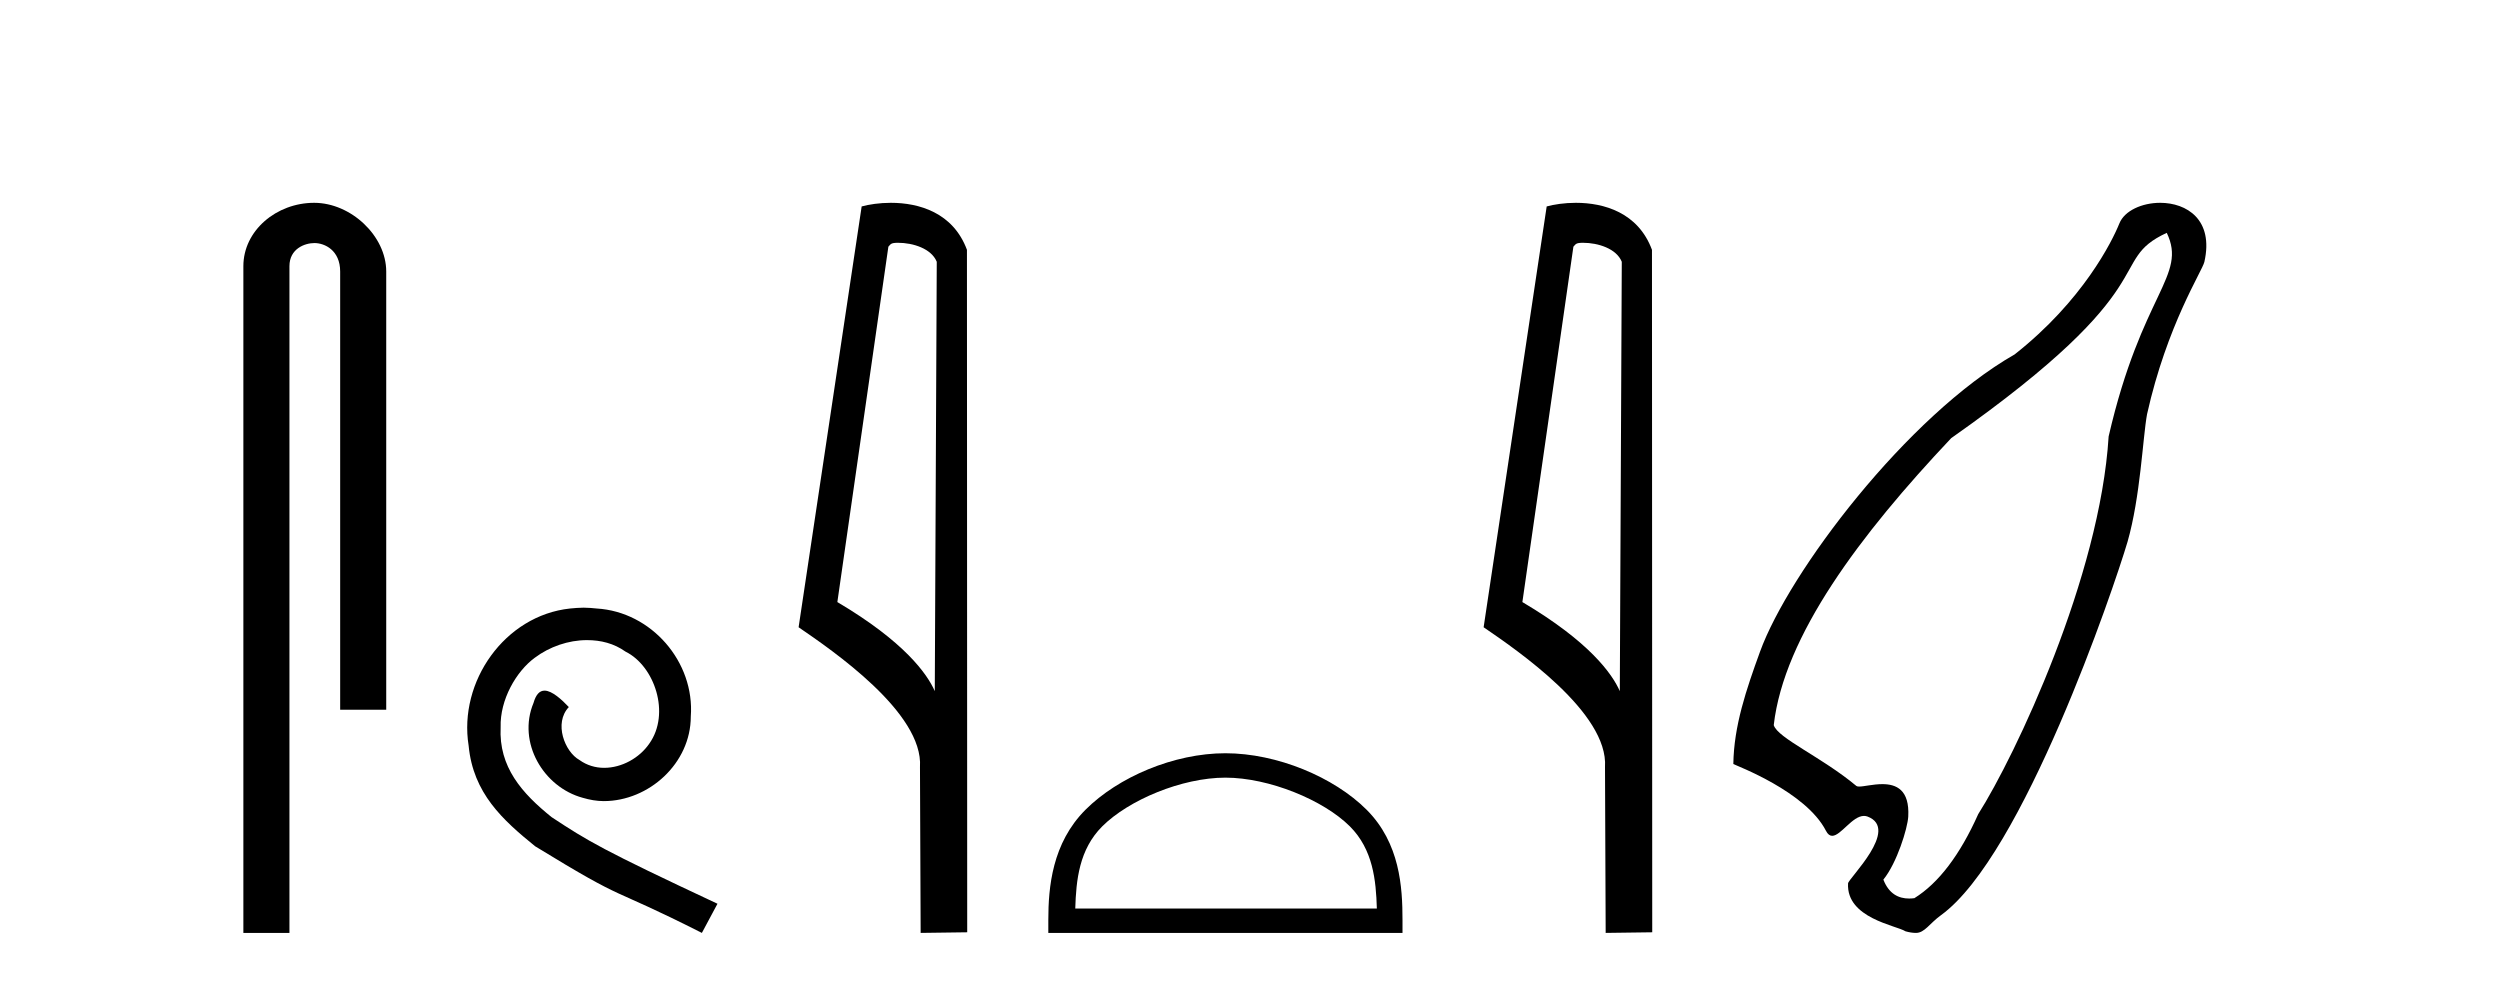
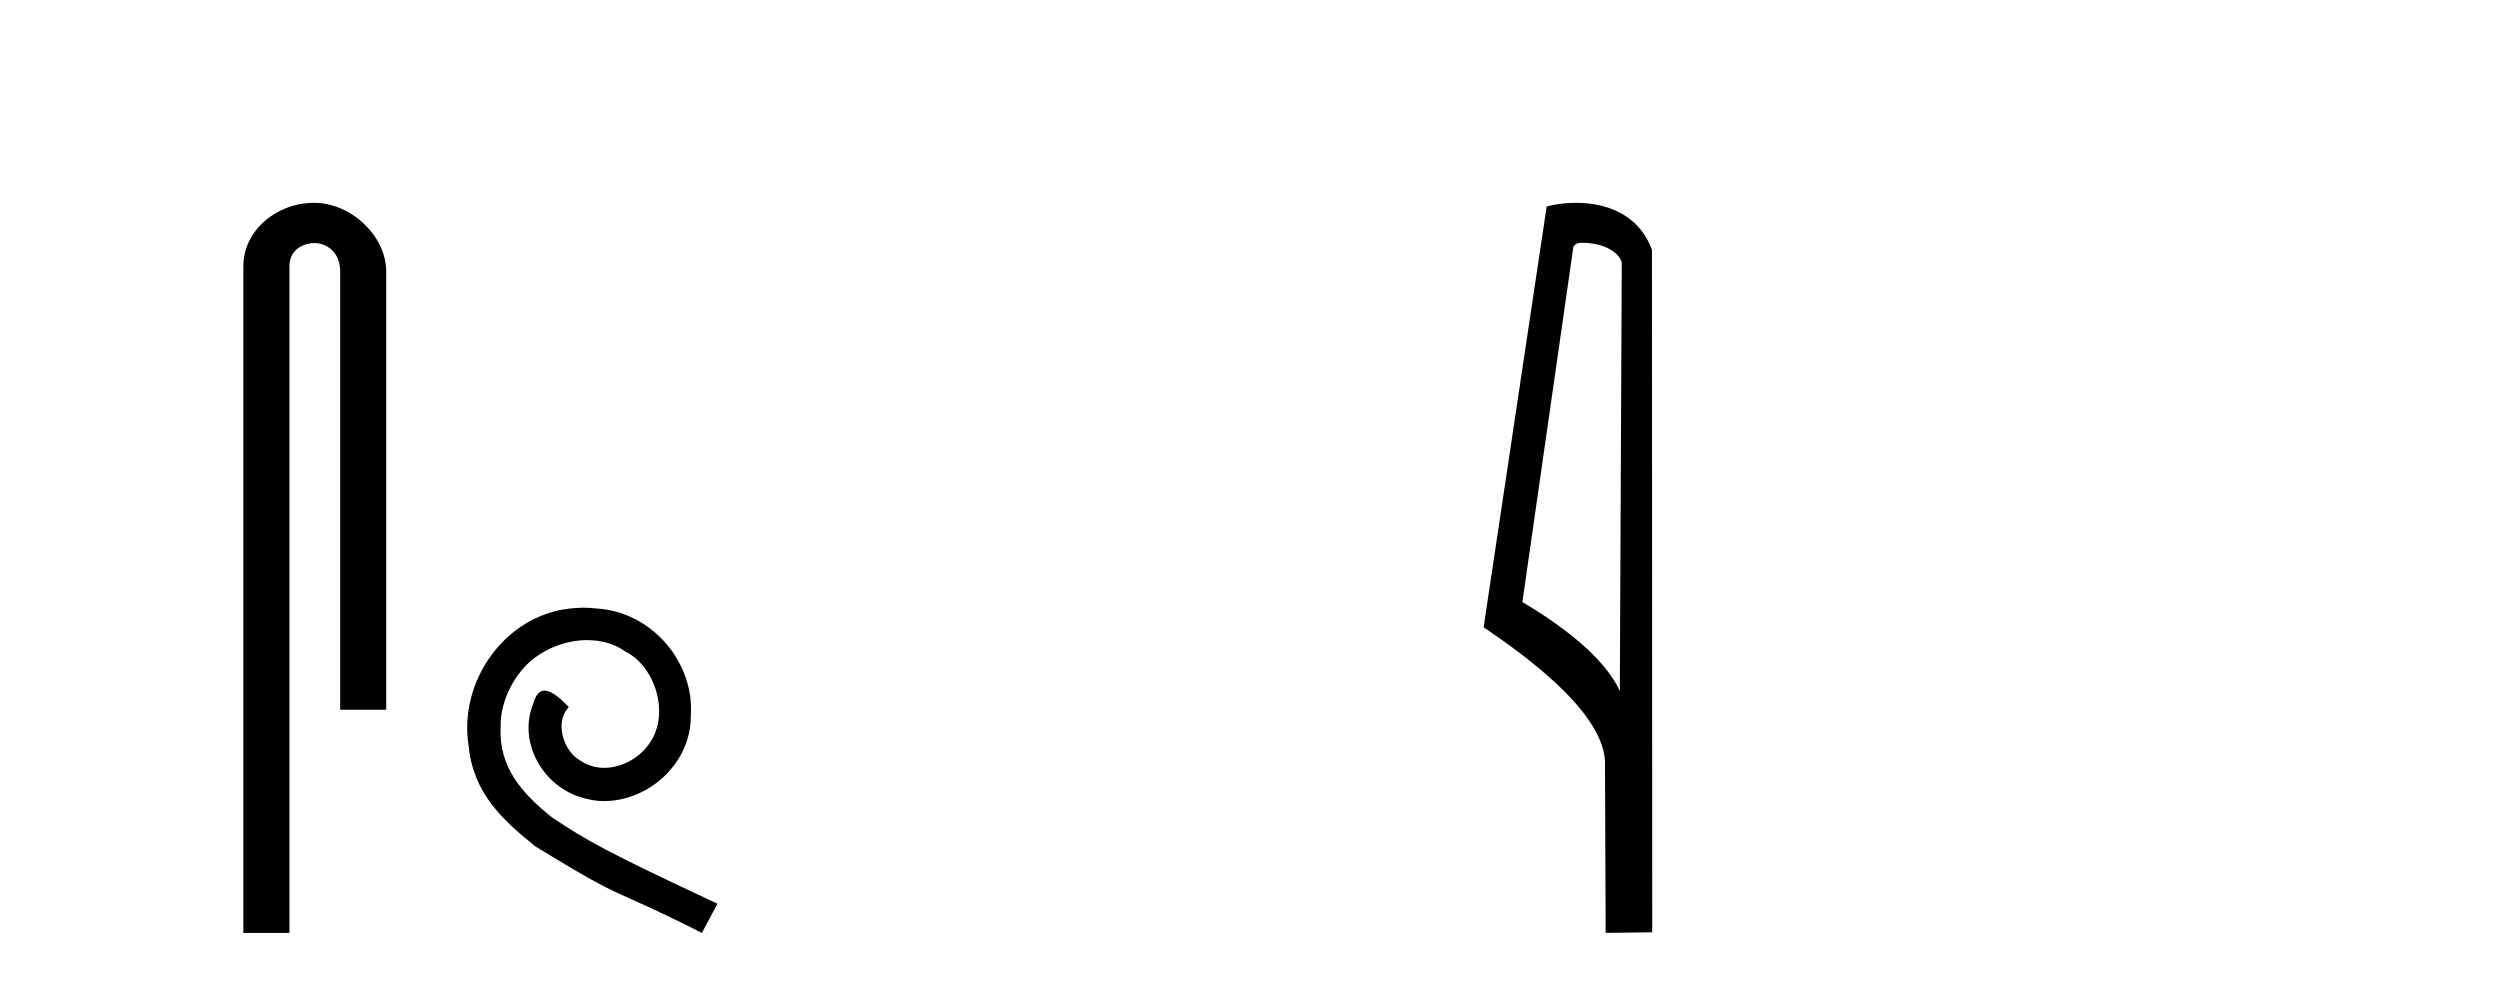
<svg xmlns="http://www.w3.org/2000/svg" width="104.0" height="41.0">
  <path d="M 13.069 8.437 C 11.5 8.437 10.124 9.591 10.124 11.072 L 10.124 38.809 L 12.041 38.809 L 12.041 11.072 C 12.041 10.346 12.68 10.111 13.081 10.111 C 13.502 10.111 14.151 10.406 14.151 11.296 L 14.151 29.526 L 16.067 29.526 L 16.067 11.296 C 16.067 9.813 14.598 8.437 13.069 8.437 Z" style="fill:#000000;stroke:none" />
  <path d="M 24.278 25.279 C 24.09 25.279 23.902 25.297 23.714 25.314 C 20.998 25.604 19.068 28.354 19.495 31.019 C 19.683 33.001 20.913 34.111 22.262 35.205 C 26.277 37.665 25.149 36.759 29.198 38.809 L 29.847 37.596 C 25.03 35.341 24.449 34.983 22.946 33.992 C 21.716 33.001 20.742 31.908 20.827 30.251 C 20.793 29.106 21.477 27.927 22.245 27.364 C 22.86 26.902 23.646 26.629 24.415 26.629 C 24.996 26.629 25.542 26.766 26.021 27.107 C 27.234 27.705 27.9 29.687 27.011 30.934 C 26.601 31.532 25.867 31.942 25.132 31.942 C 24.774 31.942 24.415 31.839 24.107 31.617 C 23.492 31.276 23.031 30.08 23.663 29.414 C 23.373 29.106 22.963 28.73 22.655 28.73 C 22.45 28.73 22.297 28.884 22.194 29.243 C 21.511 30.883 22.604 32.745 24.244 33.189 C 24.534 33.274 24.825 33.326 25.115 33.326 C 26.994 33.326 28.737 31.754 28.737 29.807 C 28.908 27.534 27.097 25.45 24.825 25.314 C 24.654 25.297 24.466 25.279 24.278 25.279 Z" style="fill:#000000;stroke:none" />
-   <path d="M 37.357 10.1 C 37.982 10.1 38.746 10.34 38.969 10.89 L 38.887 28.751 L 38.887 28.751 C 38.57 28.034 37.629 26.699 34.834 25.046 L 36.956 10.263 C 37.056 10.157 37.053 10.1 37.357 10.1 ZM 38.887 28.751 L 38.887 28.751 C 38.887 28.751 38.887 28.751 38.887 28.751 L 38.887 28.751 L 38.887 28.751 ZM 37.06 8.437 C 36.582 8.437 36.15 8.505 35.845 8.588 L 33.222 26.094 C 34.61 27.044 38.423 29.648 38.271 31.91 L 38.299 38.809 L 40.236 38.783 L 40.225 10.393 C 39.649 8.837 38.218 8.437 37.06 8.437 Z" style="fill:#000000;stroke:none" />
-   <path d="M 50.977 32.35 C 52.79 32.35 55.058 33.281 56.156 34.378 C 57.116 35.339 57.242 36.612 57.277 37.795 L 44.731 37.795 C 44.767 36.612 44.892 35.339 45.852 34.378 C 46.95 33.281 49.165 32.35 50.977 32.35 ZM 50.977 31.335 C 48.827 31.335 46.514 32.329 45.158 33.684 C 43.768 35.075 43.61 36.906 43.61 38.275 L 43.61 38.809 L 58.344 38.809 L 58.344 38.275 C 58.344 36.906 58.24 35.075 56.85 33.684 C 55.494 32.329 53.127 31.335 50.977 31.335 Z" style="fill:#000000;stroke:none" />
  <path d="M 65.854 10.1 C 66.479 10.1 67.243 10.34 67.466 10.89 L 67.384 28.751 L 67.384 28.751 C 67.068 28.034 66.126 26.699 63.331 25.046 L 65.453 10.263 C 65.553 10.157 65.55 10.1 65.854 10.1 ZM 67.384 28.751 L 67.384 28.751 C 67.384 28.751 67.384 28.751 67.384 28.751 L 67.384 28.751 L 67.384 28.751 ZM 65.557 8.437 C 65.079 8.437 64.648 8.505 64.342 8.588 L 61.719 26.094 C 63.107 27.044 66.92 29.648 66.768 31.91 L 66.796 38.809 L 68.733 38.783 L 68.722 10.393 C 68.146 8.837 66.715 8.437 65.557 8.437 Z" style="fill:#000000;stroke:none" />
-   <path d="M 90.137 9.686 C 91 11.485 89.098 12.172 87.719 18.157 C 87.362 23.981 83.849 31.416 82.294 33.868 C 81.532 35.571 80.646 36.736 79.638 37.364 C 79.564 37.373 79.491 37.379 79.419 37.379 C 78.983 37.379 78.579 37.187 78.348 36.592 C 78.912 35.9 79.355 34.461 79.383 33.972 C 79.446 32.846 78.878 32.62 78.306 32.62 C 77.924 32.62 77.54 32.721 77.341 32.721 C 77.287 32.721 77.246 32.713 77.223 32.694 C 75.801 31.505 73.945 30.703 73.788 30.165 C 74.211 26.456 77.382 22.239 81.17 18.227 C 90.294 11.809 87.568 10.88 90.137 9.686 ZM 89.863 8.437 C 89.113 8.437 88.381 8.761 88.167 9.293 C 87.871 10.029 86.649 12.508 83.81 14.743 C 79.325 17.306 74.414 23.811 73.217 27.11 C 72.642 28.694 72.13 30.192 72.107 31.783 C 72.22 31.851 75.119 32.922 75.961 34.563 C 76.037 34.711 76.124 34.77 76.219 34.77 C 76.577 34.77 77.056 33.942 77.541 33.942 C 77.59 33.942 77.639 33.95 77.688 33.968 C 79.052 34.484 76.89 36.547 76.879 36.749 C 76.8 38.198 78.887 38.496 79.268 38.742 C 79.425 38.787 79.571 38.809 79.705 38.809 C 80.064 38.809 80.264 38.42 80.747 38.07 C 84.148 35.607 87.923 24.509 88.506 22.537 C 89.044 20.655 89.137 18.218 89.317 17.232 C 90.15 13.504 91.617 11.272 91.702 10.895 C 92.101 9.134 90.963 8.437 89.863 8.437 Z" style="fill:#000000;stroke:none" />
</svg>